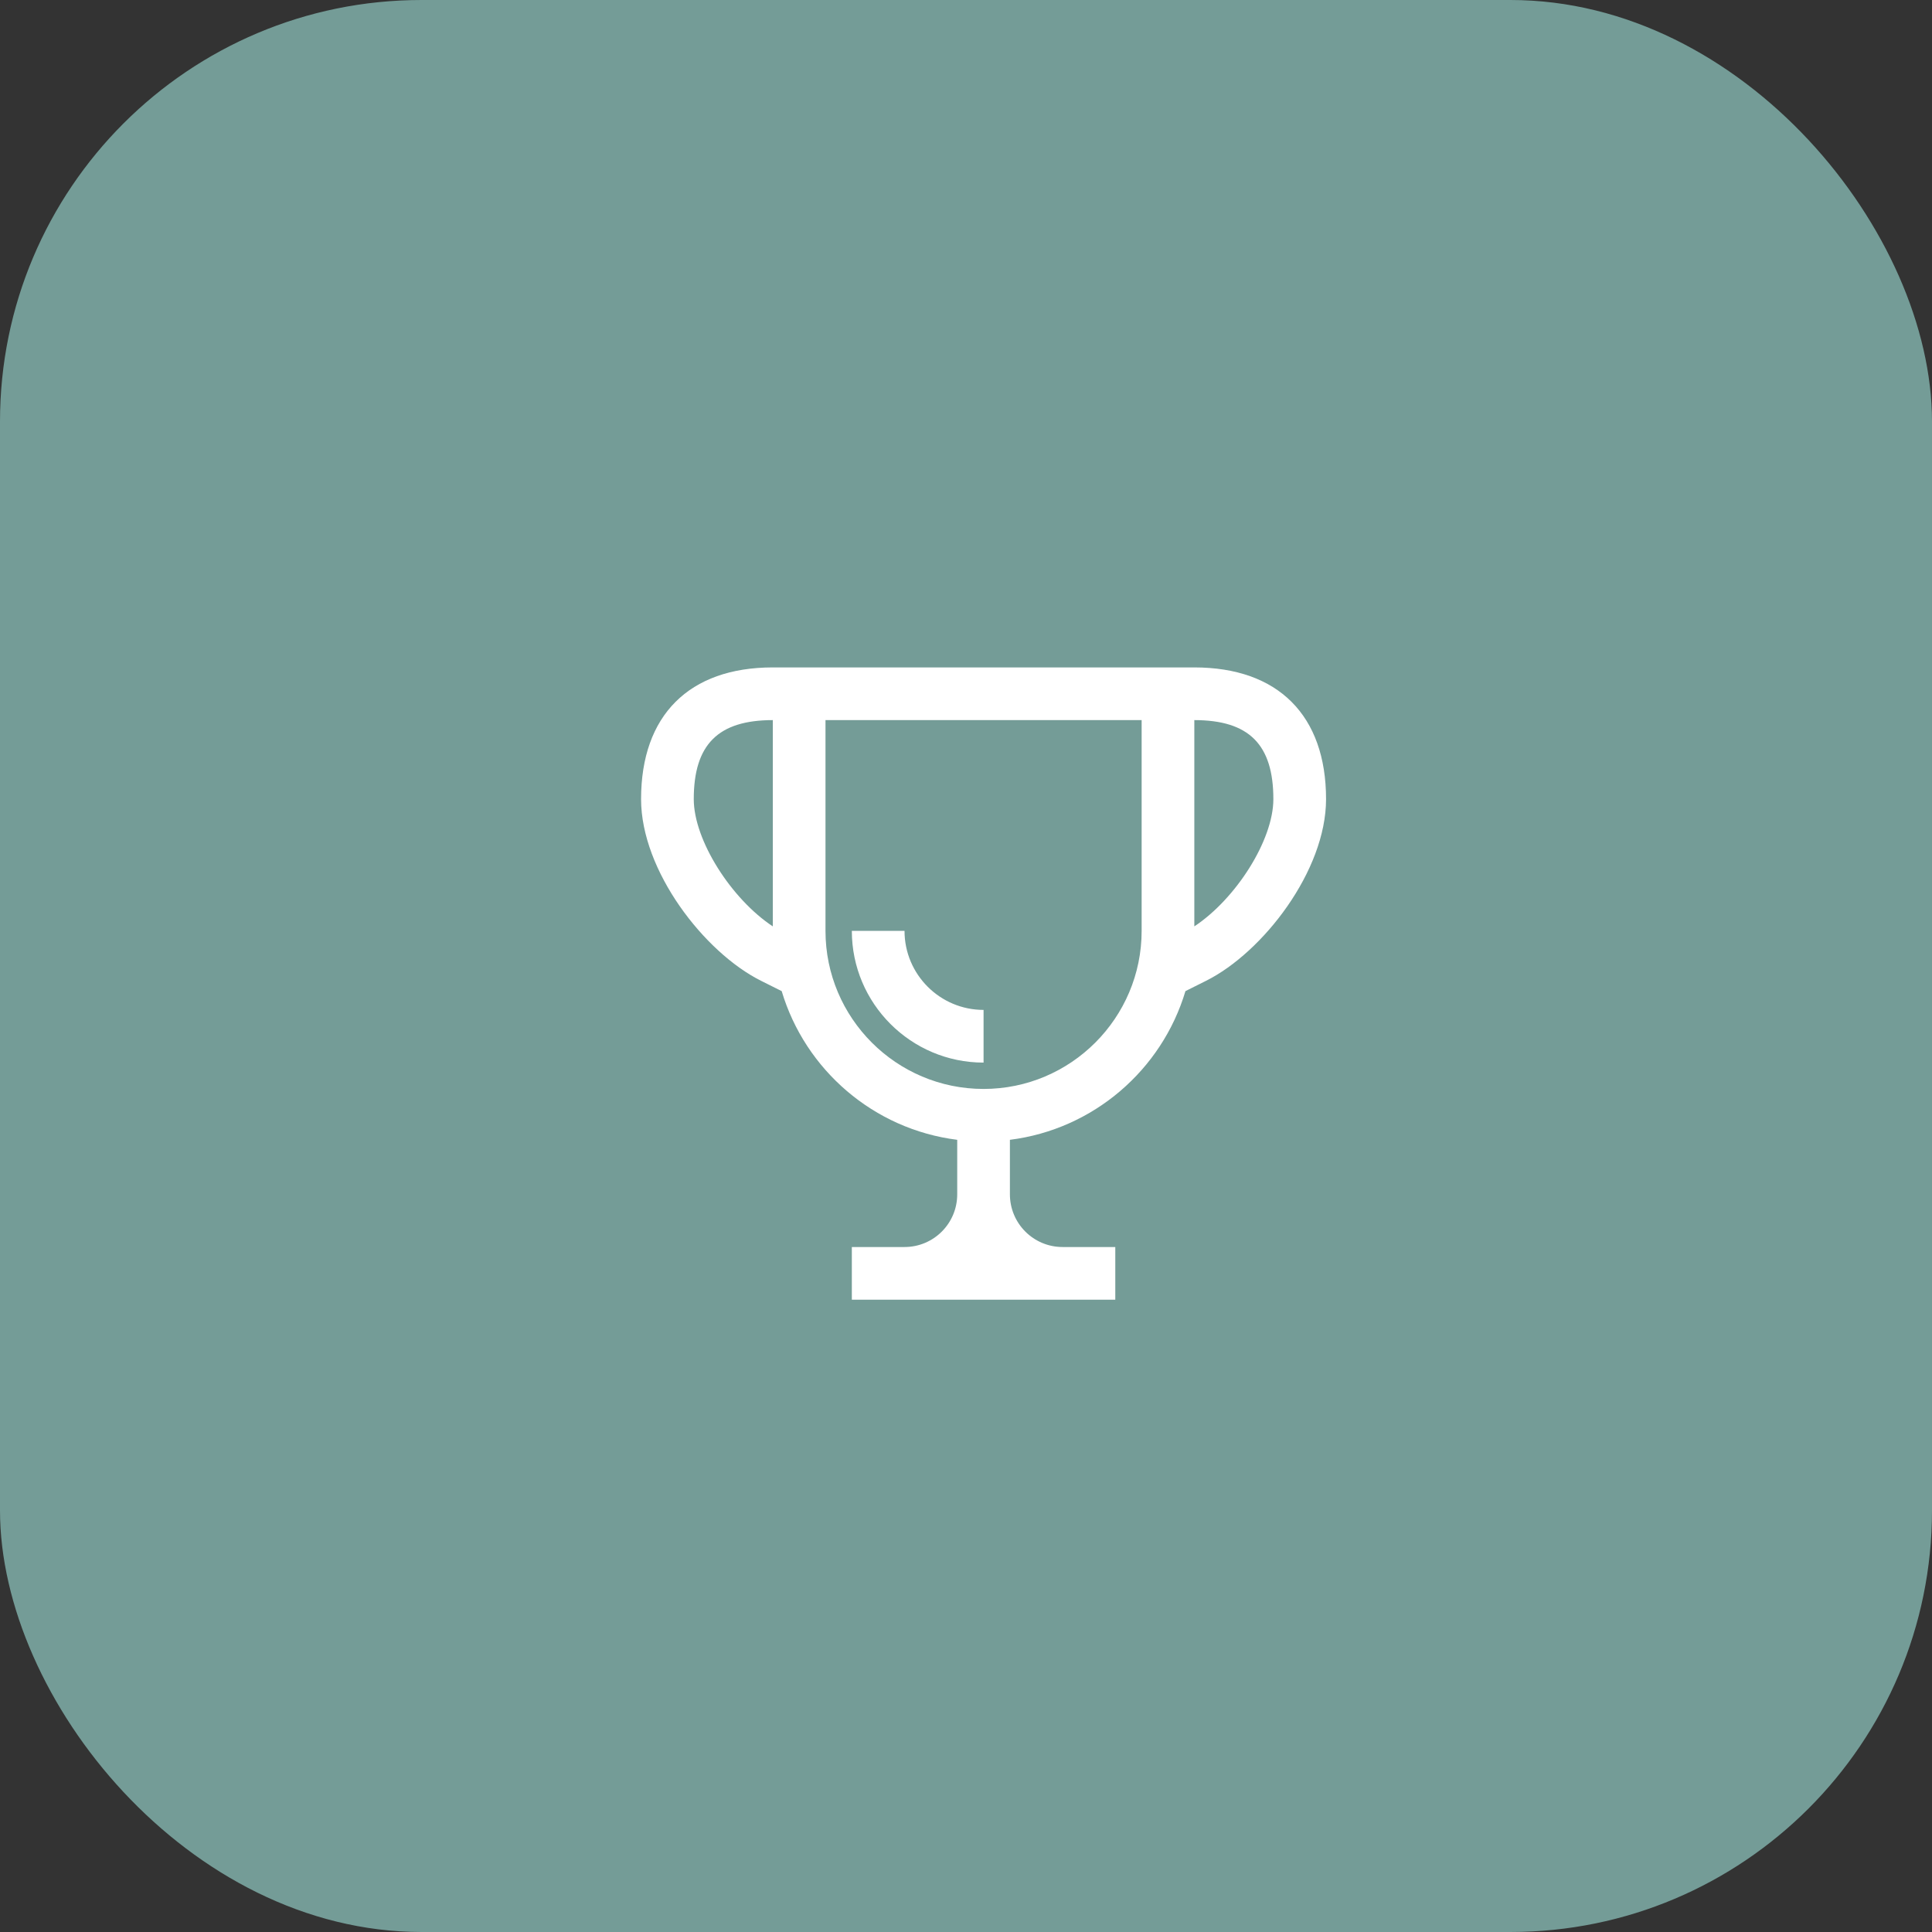
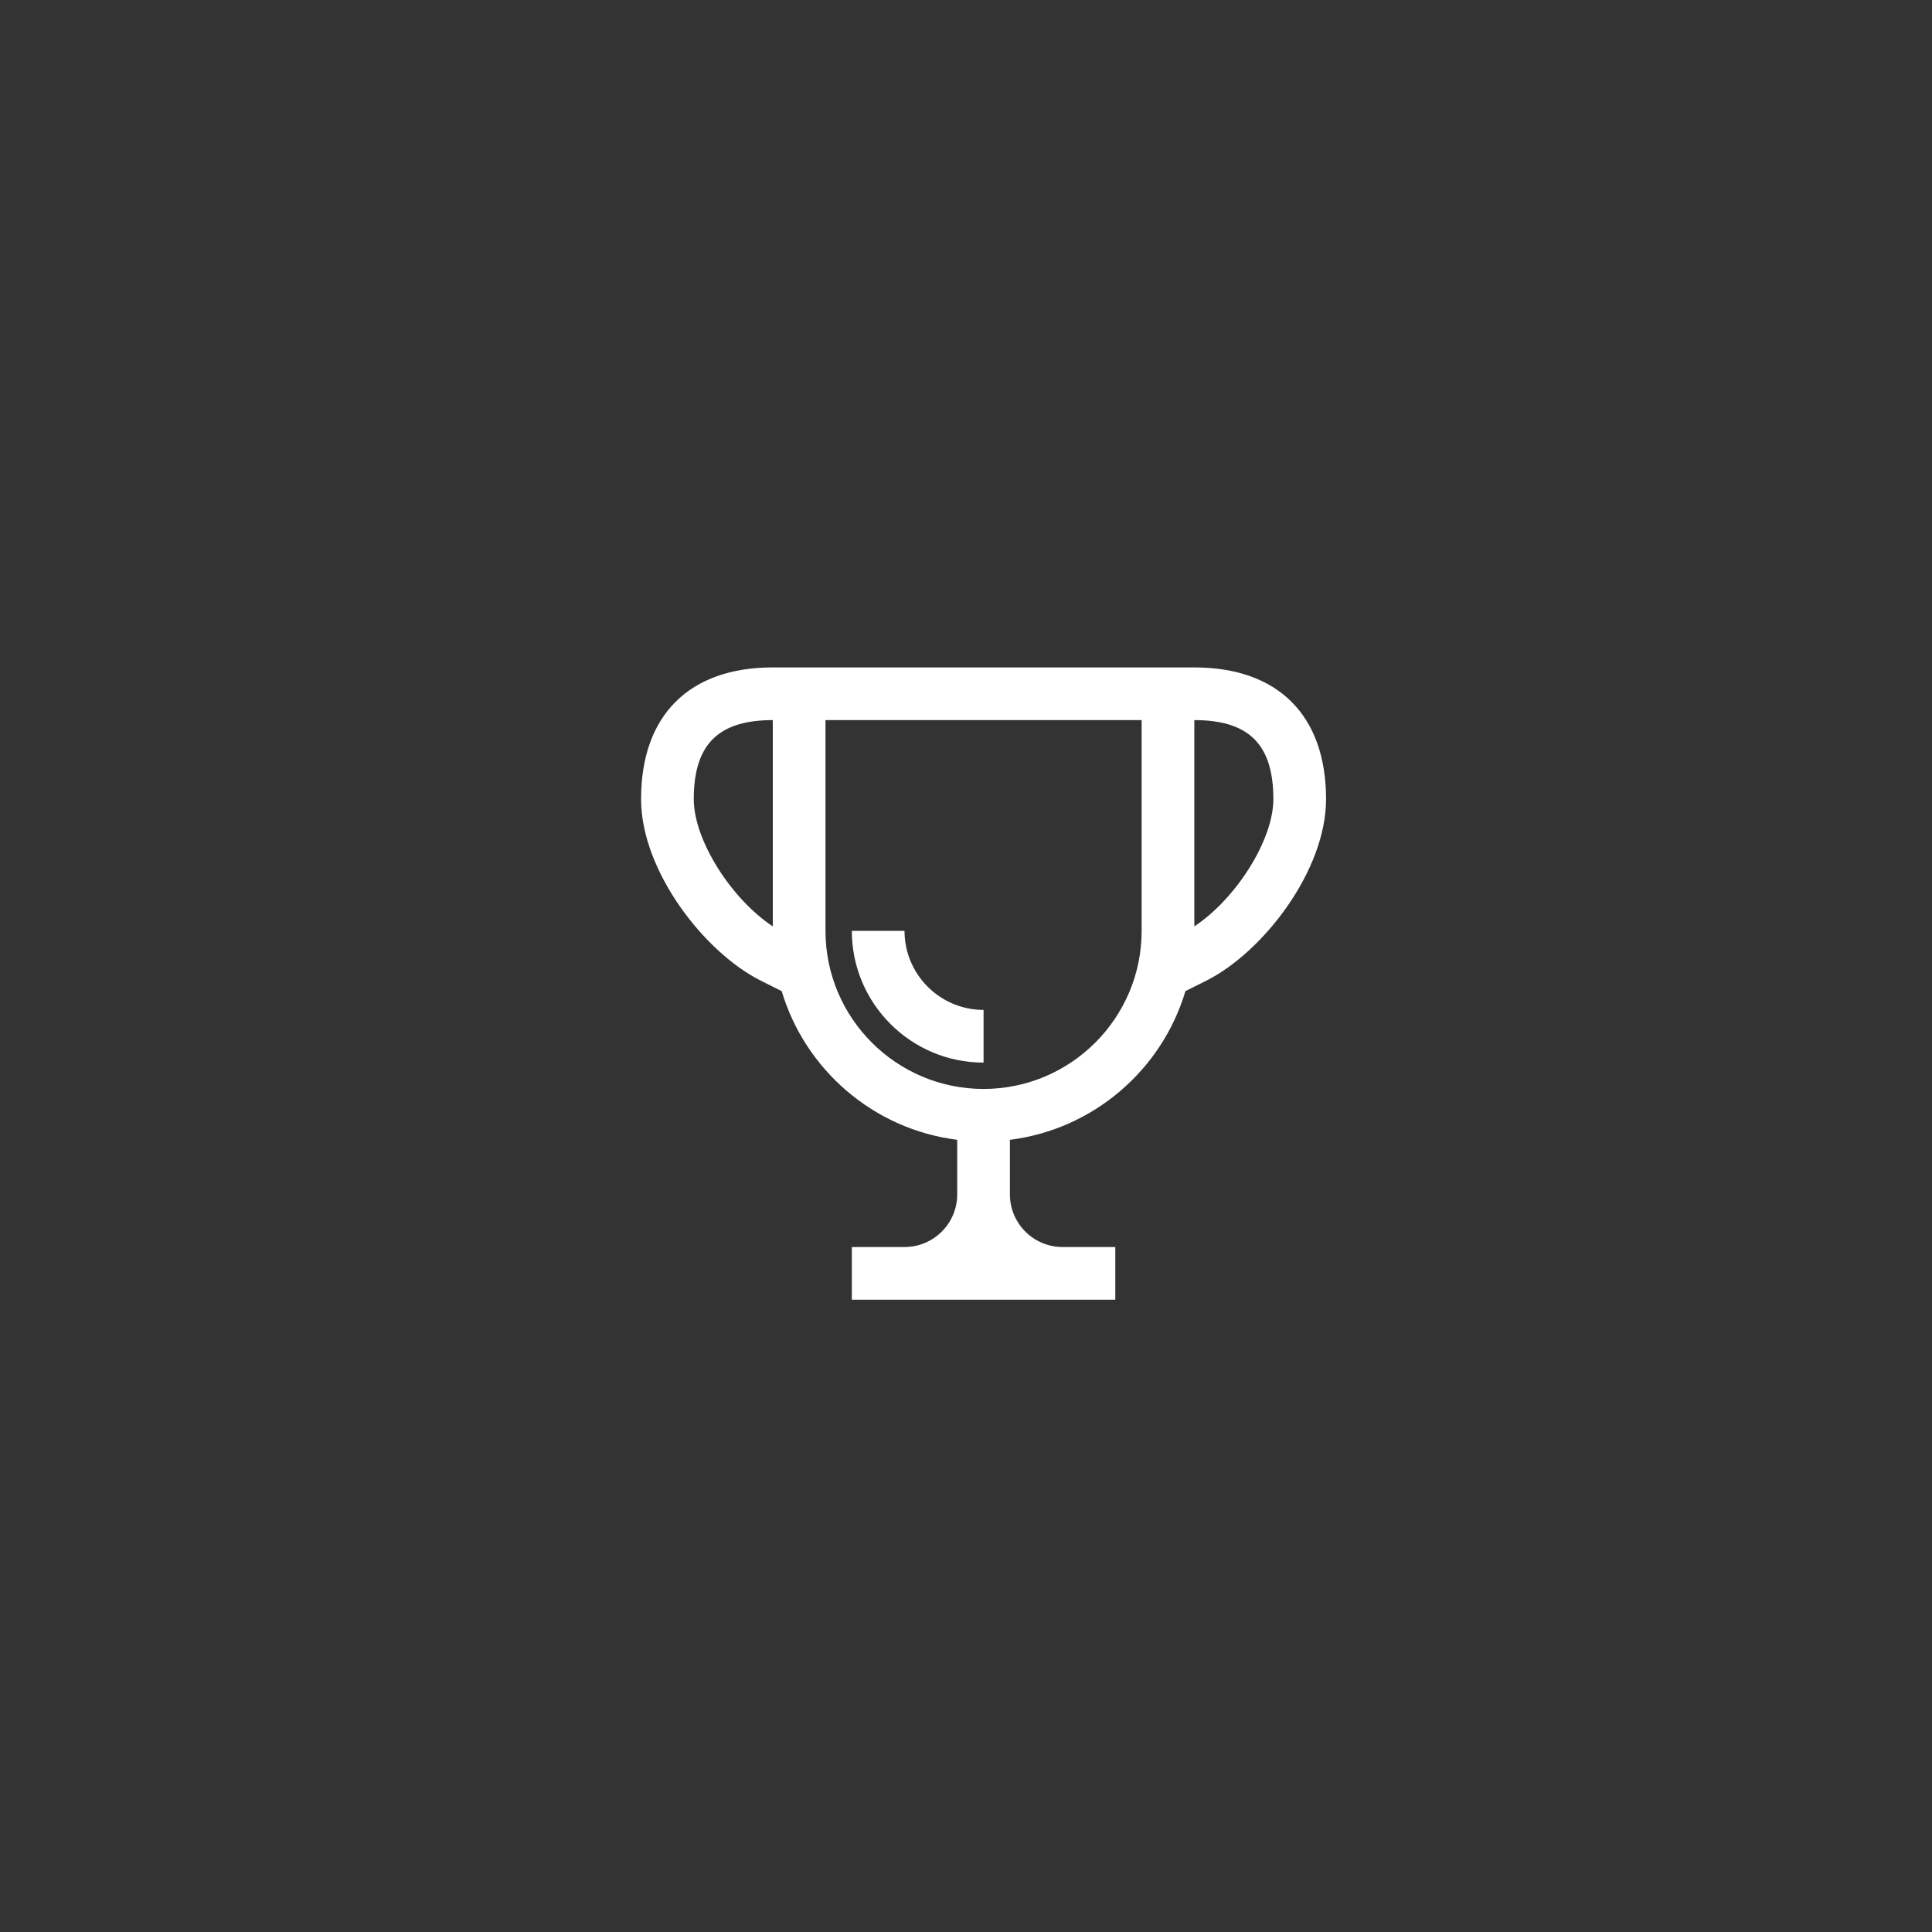
<svg xmlns="http://www.w3.org/2000/svg" width="55" height="55" viewBox="0 0 55 55" fill="none">
  <rect x="0" y="0" width="55" height="55" fill="#333333" stroke="none" />
-   <rect width="55" height="55" rx="12" fill="#749C97" />
  <path d="M34 19H22C19.616 19 18.25 20.366 18.25 22.75C18.25 24.791 20.049 27.113 21.665 27.921L22.253 28.215C22.923 30.458 24.872 32.15 27.25 32.448V34C27.25 34.829 26.579 35.5 25.75 35.5H24.25V37H31.75V35.5H30.25C29.421 35.5 28.75 34.829 28.75 34V32.448C31.128 32.15 33.077 30.458 33.747 28.215L34.335 27.921C35.951 27.113 37.75 24.791 37.75 22.75C37.75 20.366 36.383 19 34 19ZM19.75 22.75C19.75 21.194 20.444 20.5 22 20.5V26.372C20.82 25.593 19.75 23.92 19.75 22.75ZM32.5 26.5C32.5 28.982 30.482 31 28 31C25.518 31 23.5 28.982 23.5 26.5V20.5H32.5V26.5ZM34 26.372V20.5C35.556 20.5 36.25 21.194 36.25 22.75C36.25 23.92 35.18 25.593 34 26.372ZM24.25 26.5H25.75C25.75 27.741 26.759 28.75 28 28.75V30.25C25.932 30.25 24.25 28.568 24.25 26.5Z" fill="white" />
</svg>